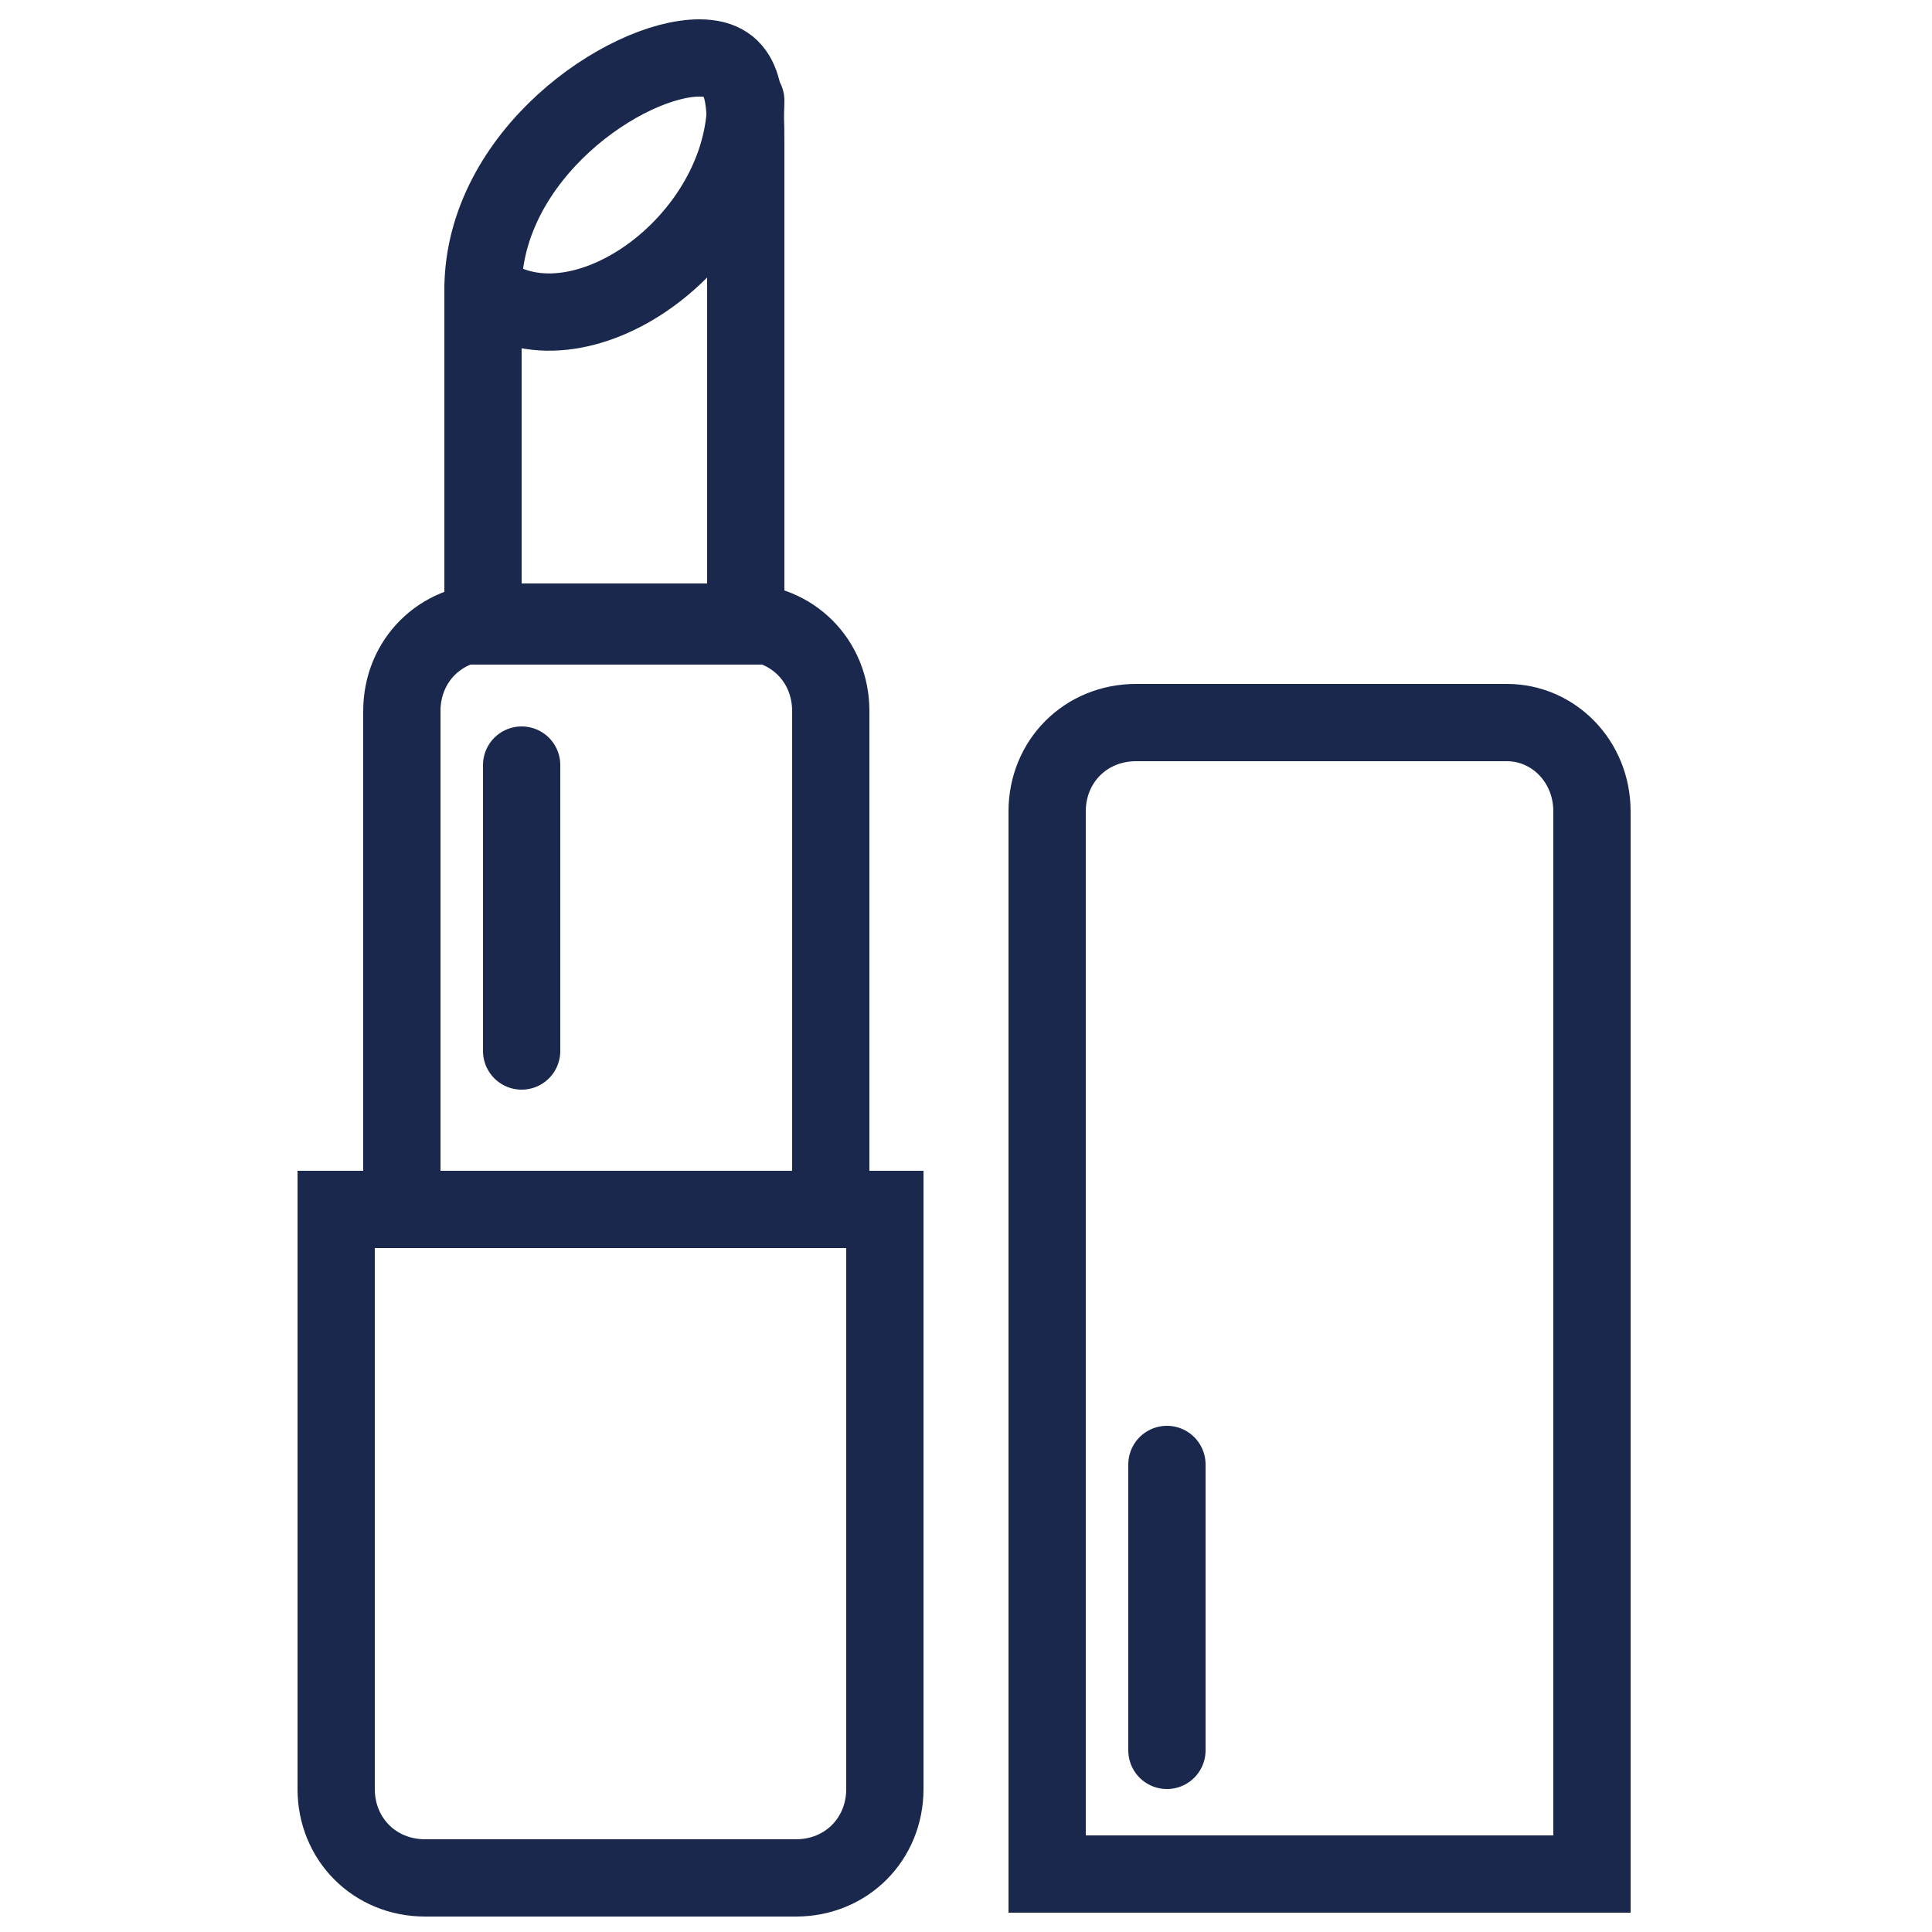
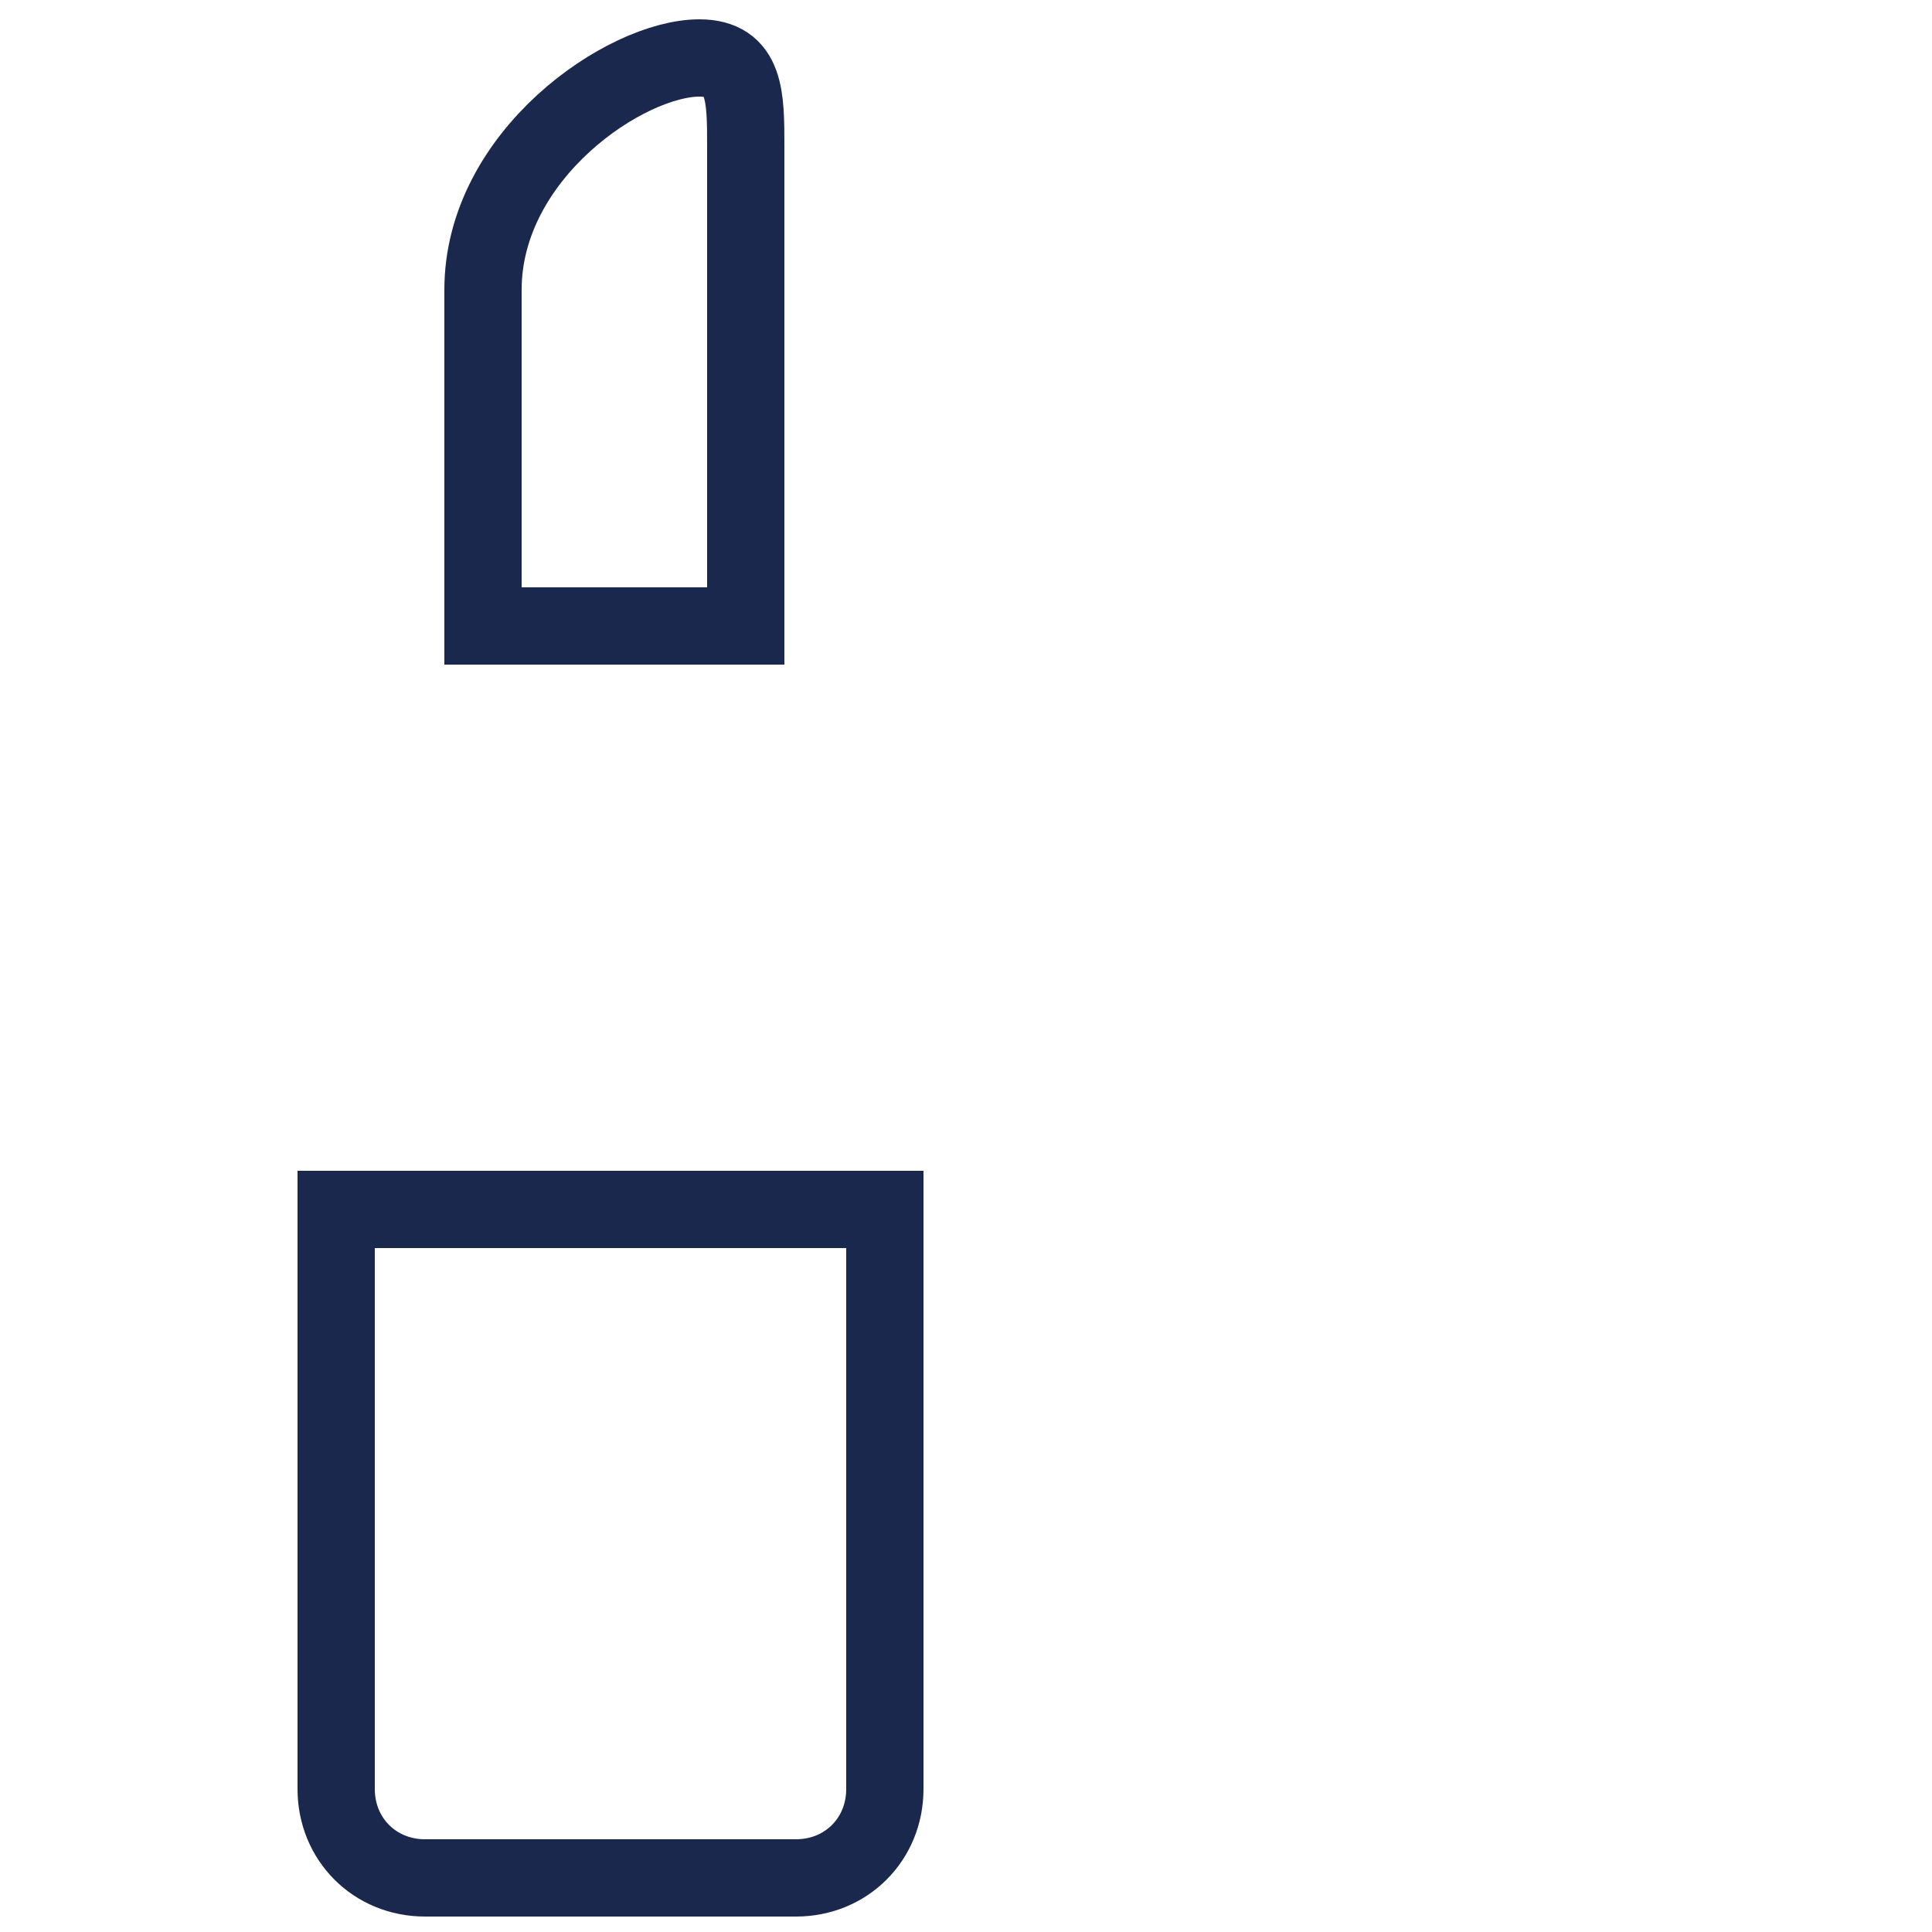
<svg xmlns="http://www.w3.org/2000/svg" version="1.1" id="Layer_1" x="0px" y="0px" viewBox="0 0 50 50" style="enable-background:new 0 0 50 50;" xml:space="preserve">
  <style type="text/css">
	.st0{fill:none;stroke:#19284C;stroke-width:2;stroke-linecap:round;stroke-miterlimit:10;}
	.st1{fill:none;stroke:#19284C;stroke-width:2;stroke-linecap:round;stroke-linejoin:round;}
</style>
  <path class="st0" d="M22.9,31.3v15c0,1.3-1,2.3-2.3,2.3c0,0,0,0,0,0H11c-1.3,0-2.3-1-2.3-2.3l0,0v-15L22.9,31.3z" />
-   <path class="st0" d="M27.1,48.5V21c0-1.3,1-2.3,2.3-2.3c0,0,0,0,0,0H39c1.2,0,2.2,1,2.2,2.3v27.5H27.1z" />
-   <path class="st0" d="M10.4,31.3V18.4c0-1.3,1-2.3,2.3-2.3l0,0h6.5c1.3,0,2.3,1,2.3,2.3l0,0v12.9H10.4z" />
  <path class="st0" d="M18.1,1.5c1.2,0,1.2,1,1.2,2.3v12.4h-6.8V7.5C12.5,4,16.2,1.5,18.1,1.5z" />
-   <path class="st0" d="M12.5,7.5c2.4,1.9,6.8-1.2,6.8-4.9" />
-   <line class="st1" x1="13.5" y1="19.8" x2="13.5" y2="27.2" />
-   <line class="st1" x1="30.2" y1="37.9" x2="30.2" y2="45.3" />
</svg>